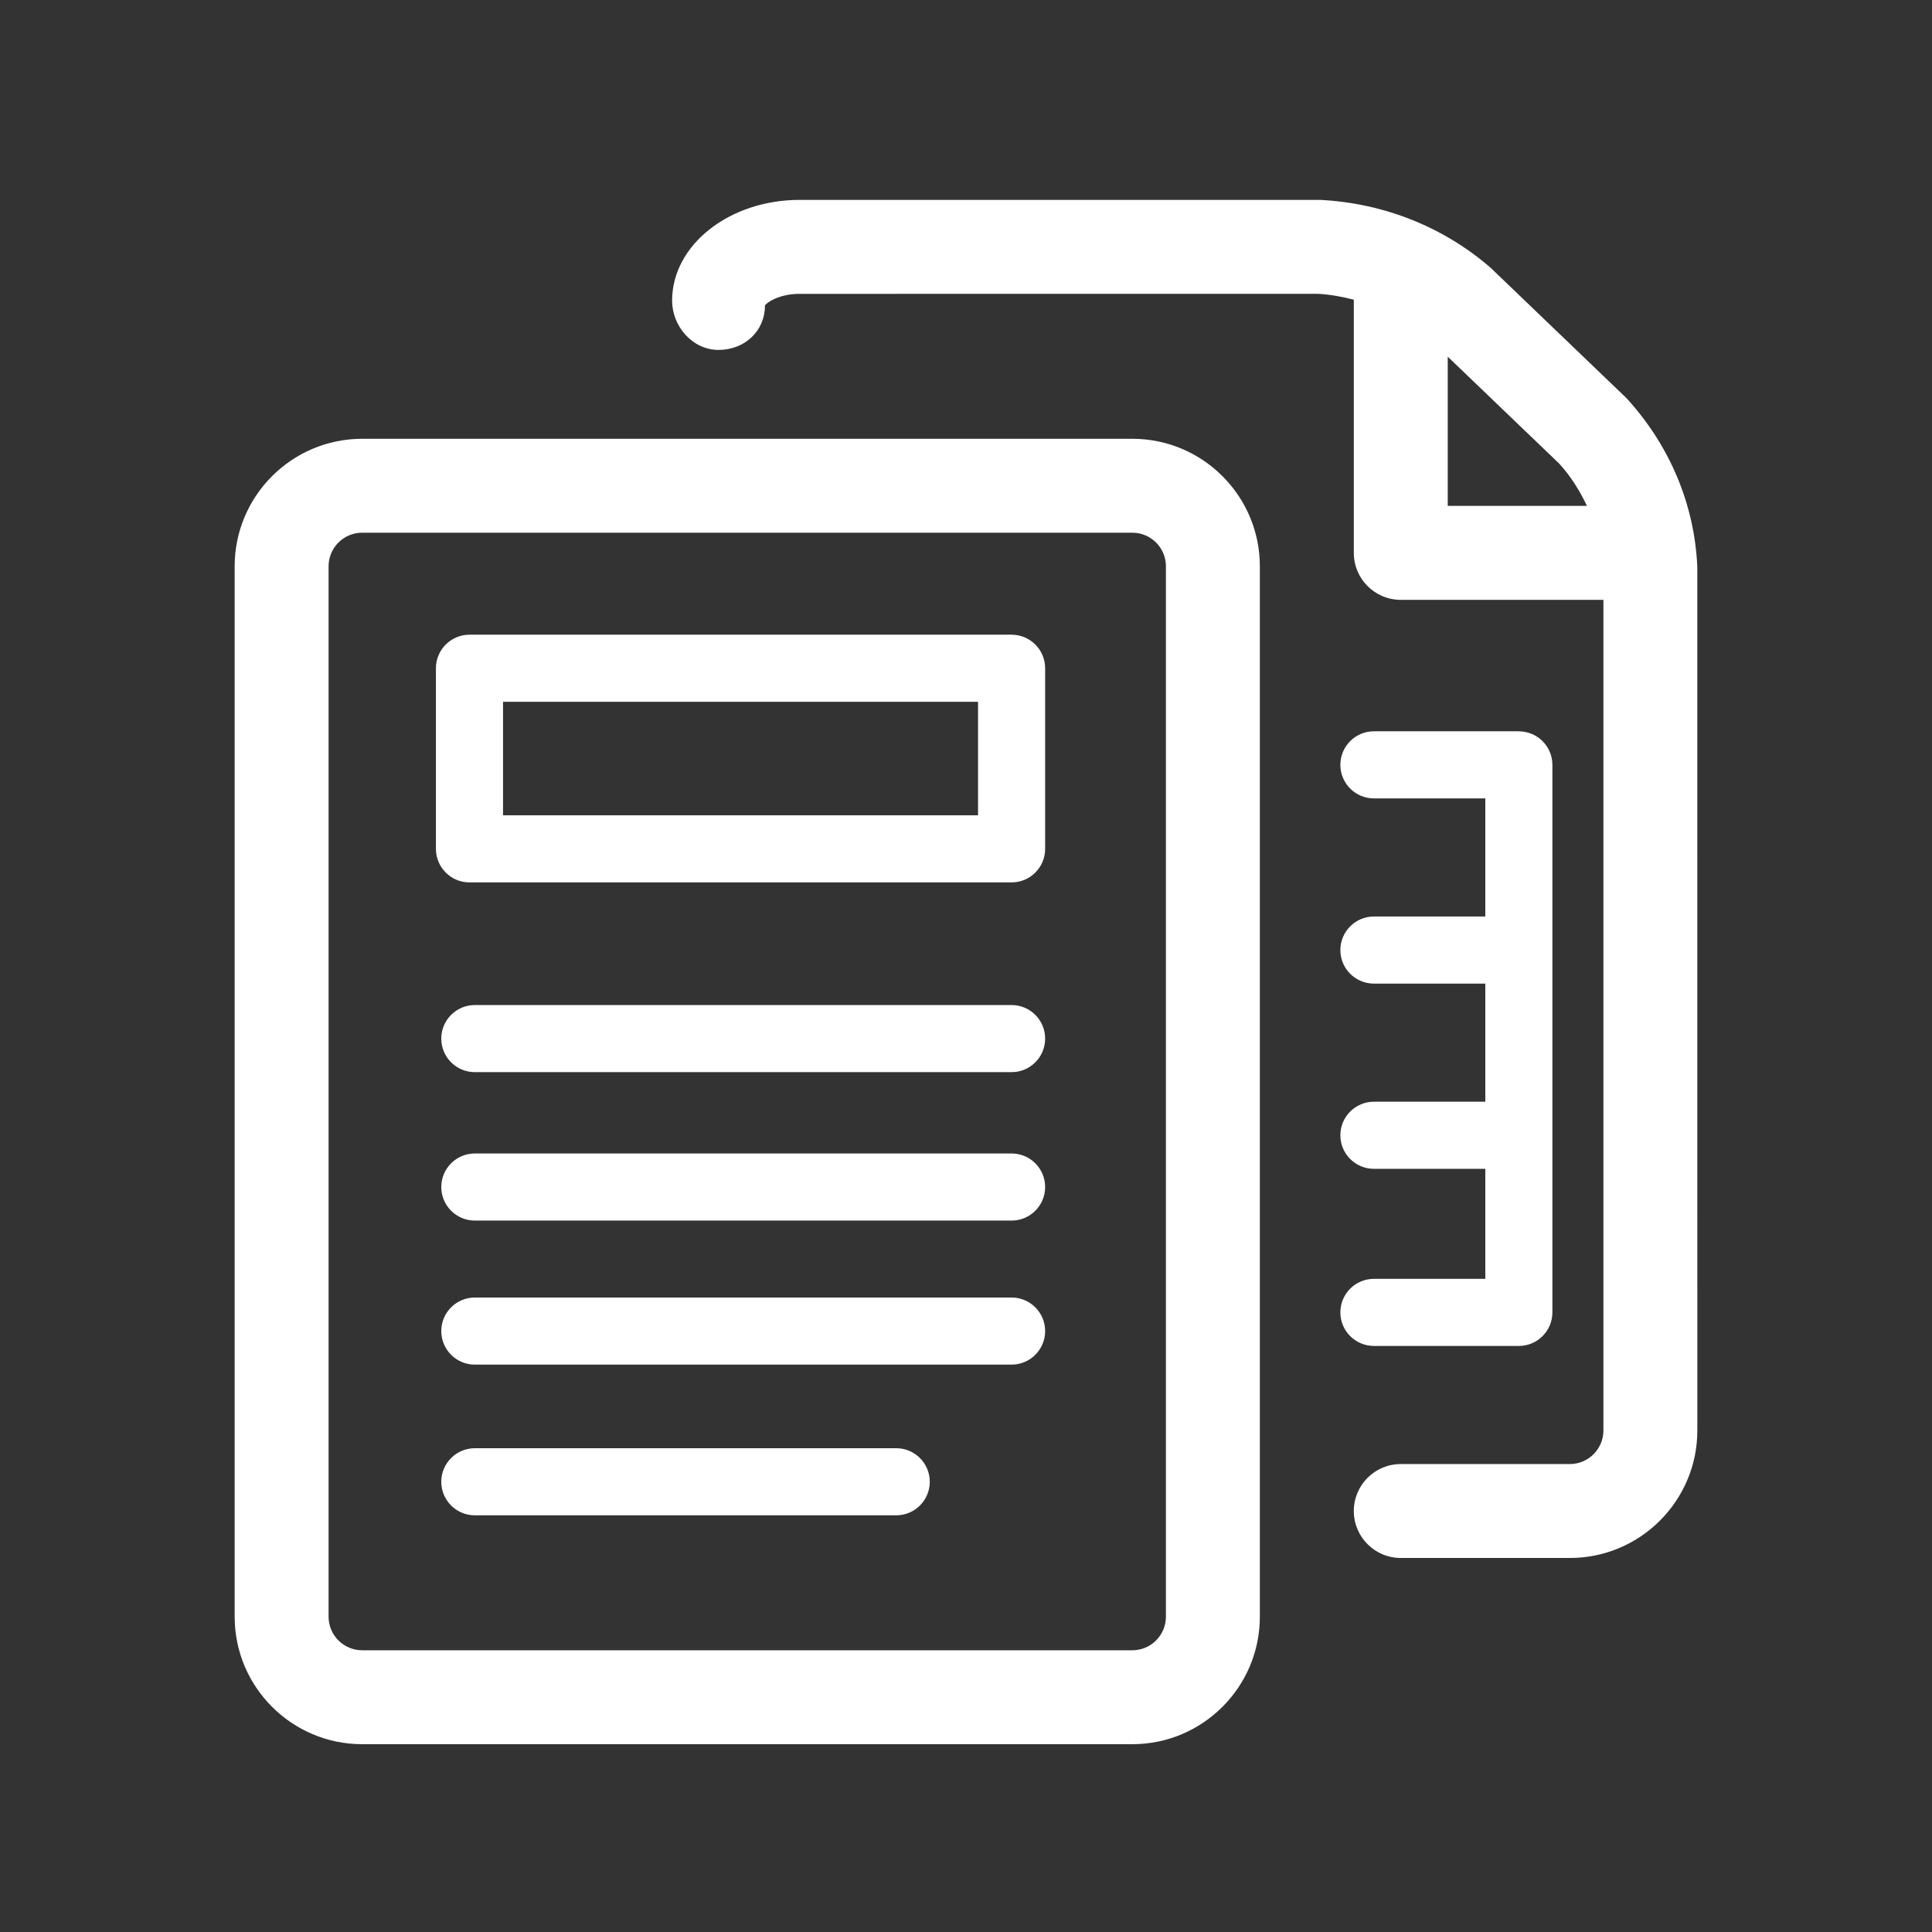
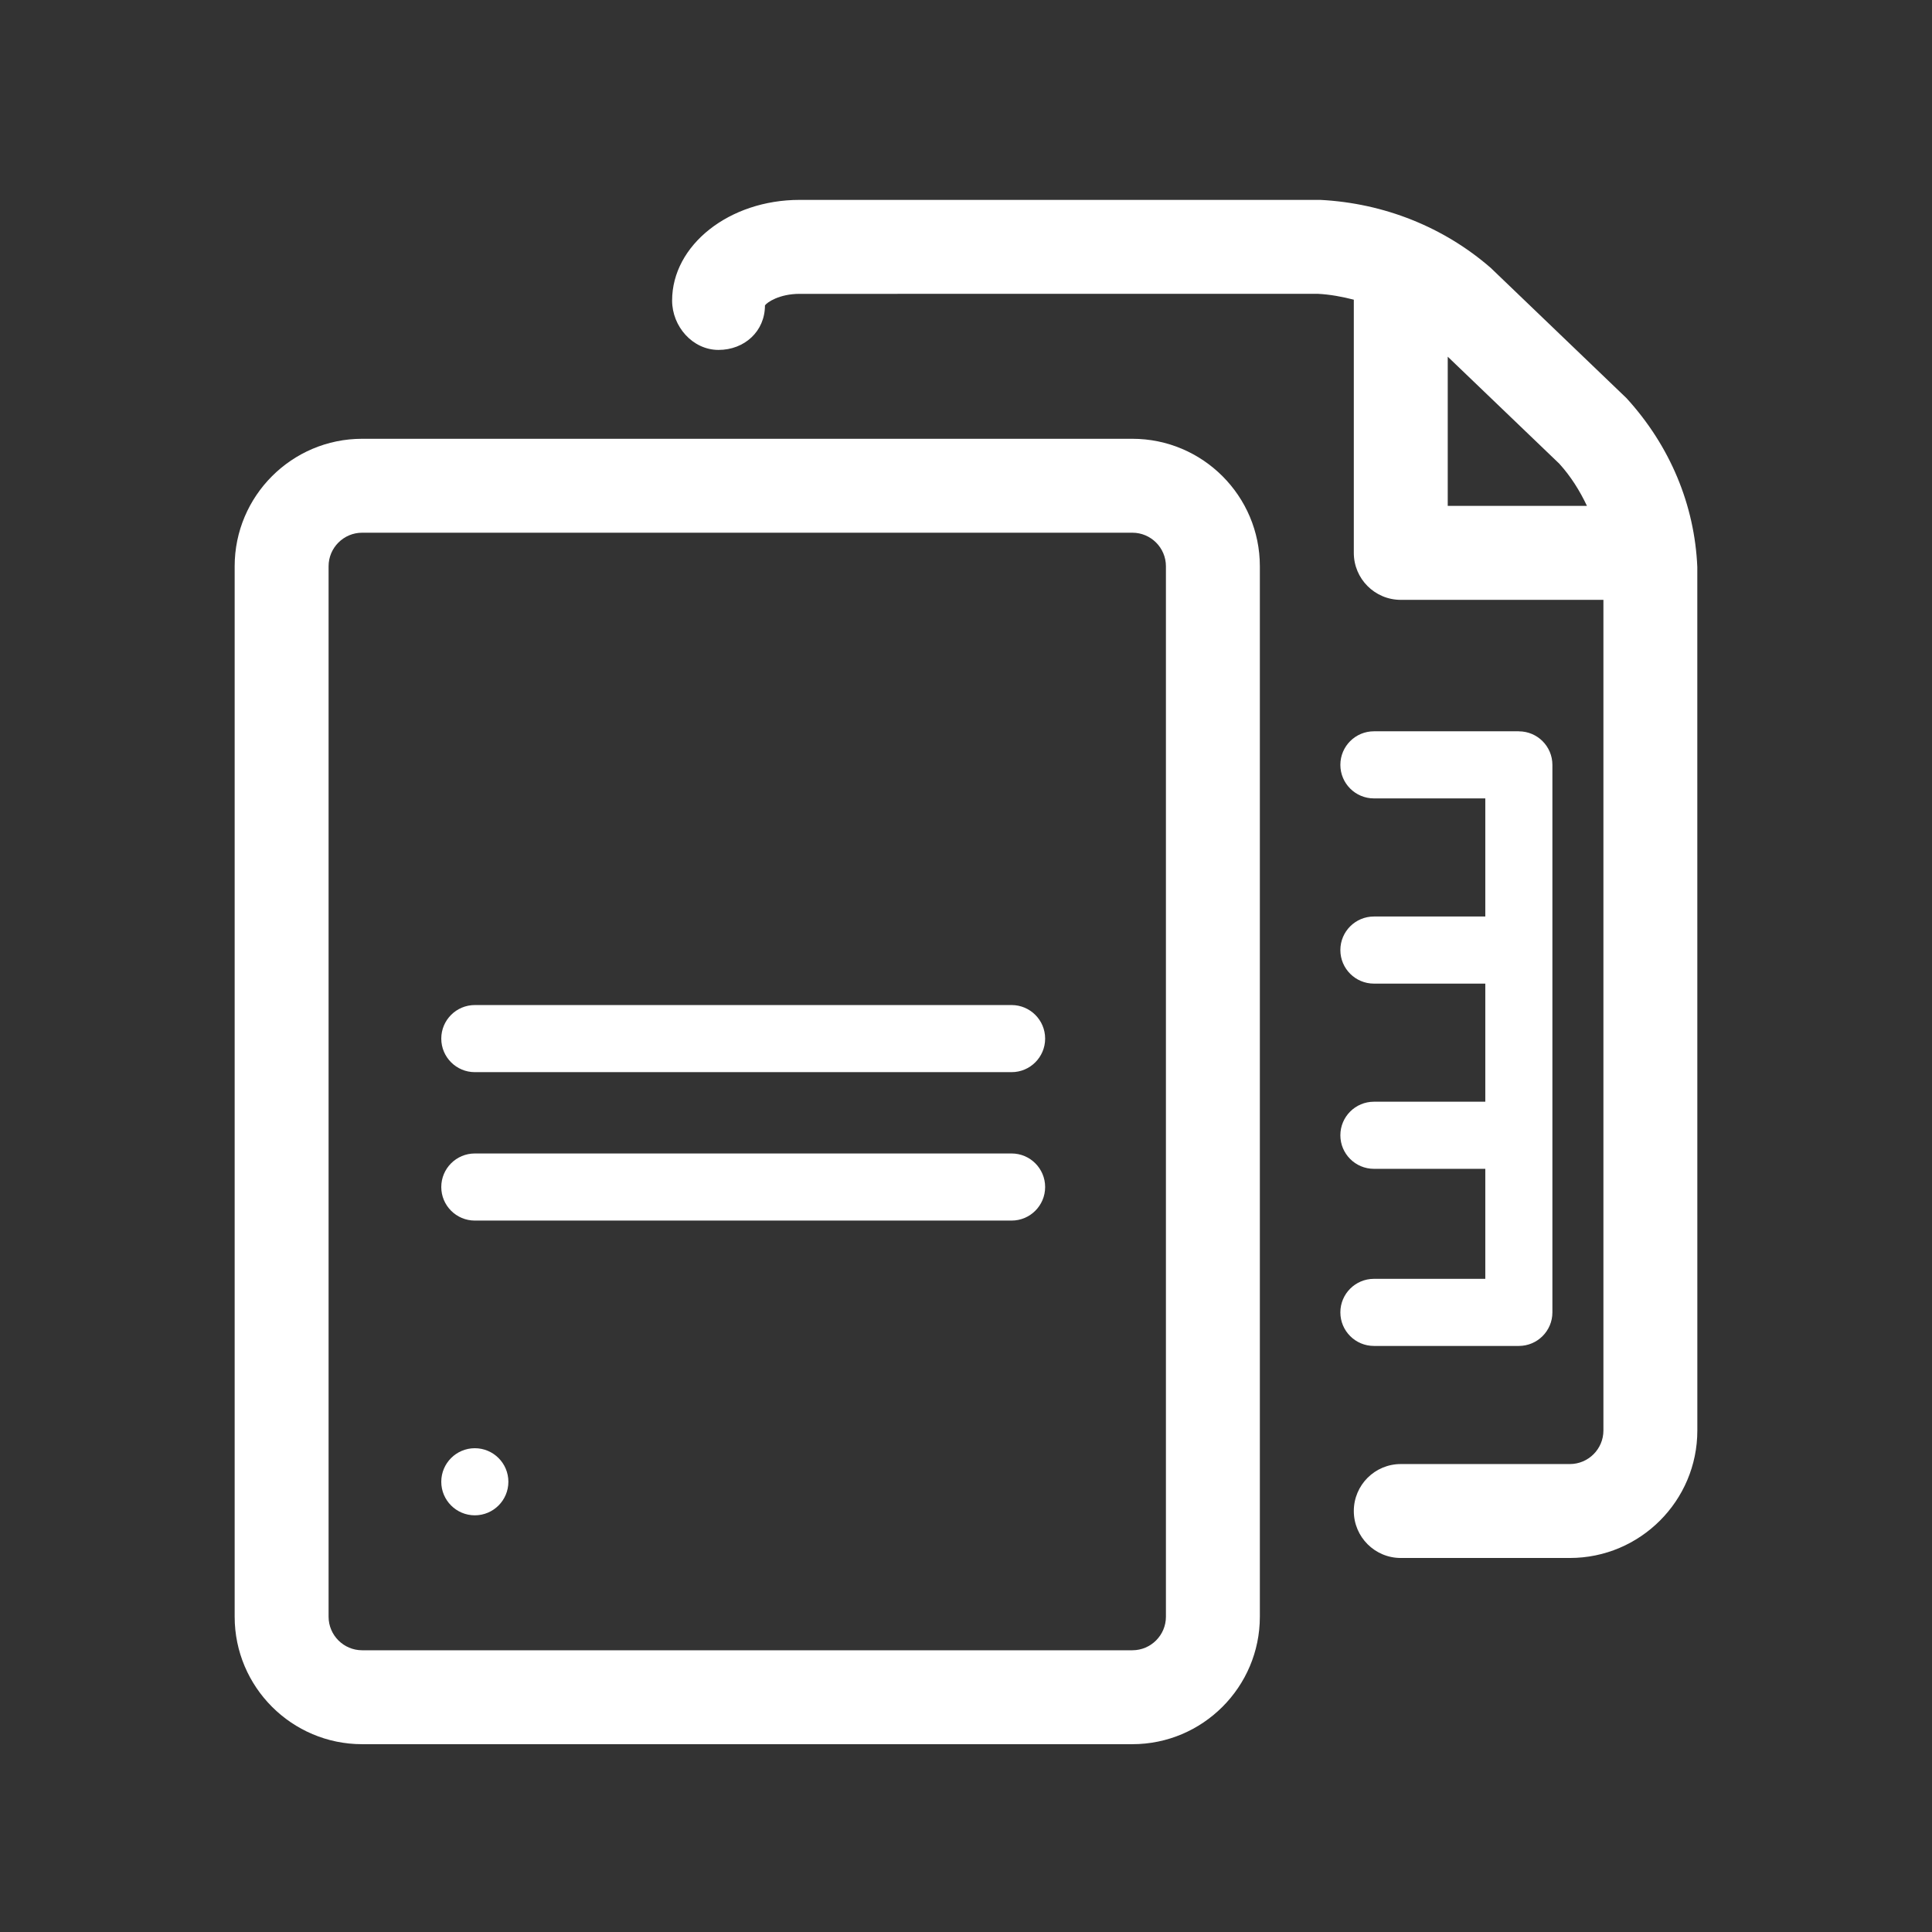
<svg xmlns="http://www.w3.org/2000/svg" id="Layer_1" width="52" height="52" viewBox="0 0 52 52">
  <rect x="0" y="0" width="52" height="52" fill="#333333" stroke="none" />
  <defs>
    <style>.cls-1{fill:#fff;stroke-width:0px;}</style>
  </defs>
  <path class="cls-1" d="M45.683,15.258c-.072-1.661-.727-3.251-1.905-4.541l-3.657-3.509c-1.256-1.091-2.861-1.74-4.587-1.828h-14.013c-1.892,0-3.431,1.216-3.431,2.709,0,.698.552,1.329,1.249,1.329.698,0,1.25-.5,1.25-1.198.052-.08.385-.311.933-.311l13.948-.001c.329.017.652.077.968.158v6.815c0,.698.566,1.264,1.264,1.264h5.454v22.357c0,.498-.405.903-.903.903h-4.551c-.698,0-1.264.566-1.264,1.264s.566,1.264,1.264,1.264h4.551c1.892,0,3.431-1.539,3.431-3.431l-.001-23.243ZM38.966,9.6l3.002,2.88c.31.34.552.729.745,1.136h-3.747v-4.015h0Z" />
  <path class="cls-1" d="M40.88,19.683h-3.901c-.498,0-.903.404-.903.903s.405.903.903.903h2.998v3.179h-2.998c-.498,0-.903.404-.903.903s.405.903.903.903h2.998v3.179h-2.998c-.498,0-.903.404-.903.903s.405.903.903.903h2.998v2.961h-2.998c-.498,0-.903.404-.903.903s.405.903.903.903h3.901c.498,0,.903-.404.903-.903v-14.736c0-.499-.405-.903-.903-.903Z" />
  <path class="cls-1" d="M30.478,46.945H9.747c-1.892,0-3.431-1.539-3.431-3.431V15.241c0-1.892,1.539-3.431,3.431-3.431h20.731c1.892,0,3.431,1.539,3.431,3.431v28.273c0,1.892-1.539,3.431-3.431,3.431ZM9.747,14.338c-.498,0-.903.405-.903.903v28.273c0,.498.405.903.903.903h20.731c.498,0,.903-.405.903-.903V15.241c0-.498-.405-.903-.903-.903H9.747Z" />
-   <path class="cls-1" d="M27.227,36.729h-14.447c-.498,0-.903-.404-.903-.903s.405-.903.903-.903h14.447c.498,0,.903.404.903.903s-.405.903-.903.903Z" />
-   <path class="cls-1" d="M24.122,40.785h-11.342c-.498,0-.903-.404-.903-.903s.405-.903.903-.903h11.342c.498,0,.903.404.903.903s-.405.903-.903.903Z" />
+   <path class="cls-1" d="M24.122,40.785h-11.342c-.498,0-.903-.404-.903-.903s.405-.903.903-.903c.498,0,.903.404.903.903s-.405.903-.903.903Z" />
  <path class="cls-1" d="M27.227,32.852h-14.447c-.498,0-.903-.404-.903-.903s.405-.903.903-.903h14.447c.498,0,.903.404.903.903s-.405.903-.903.903Z" />
  <path class="cls-1" d="M27.227,28.857h-14.447c-.498,0-.903-.404-.903-.903s.405-.903.903-.903h14.447c.498,0,.903.404.903.903s-.405.903-.903.903Z" />
-   <path class="cls-1" d="M27.227,23.75h-14.591c-.498,0-.903-.404-.903-.903v-4.861c0-.499.405-.903.903-.903h14.591c.498,0,.903.404.903.903v4.861c0,.499-.405.903-.903.903ZM13.539,21.944h12.785v-3.055h-12.785v3.055Z" />
</svg>